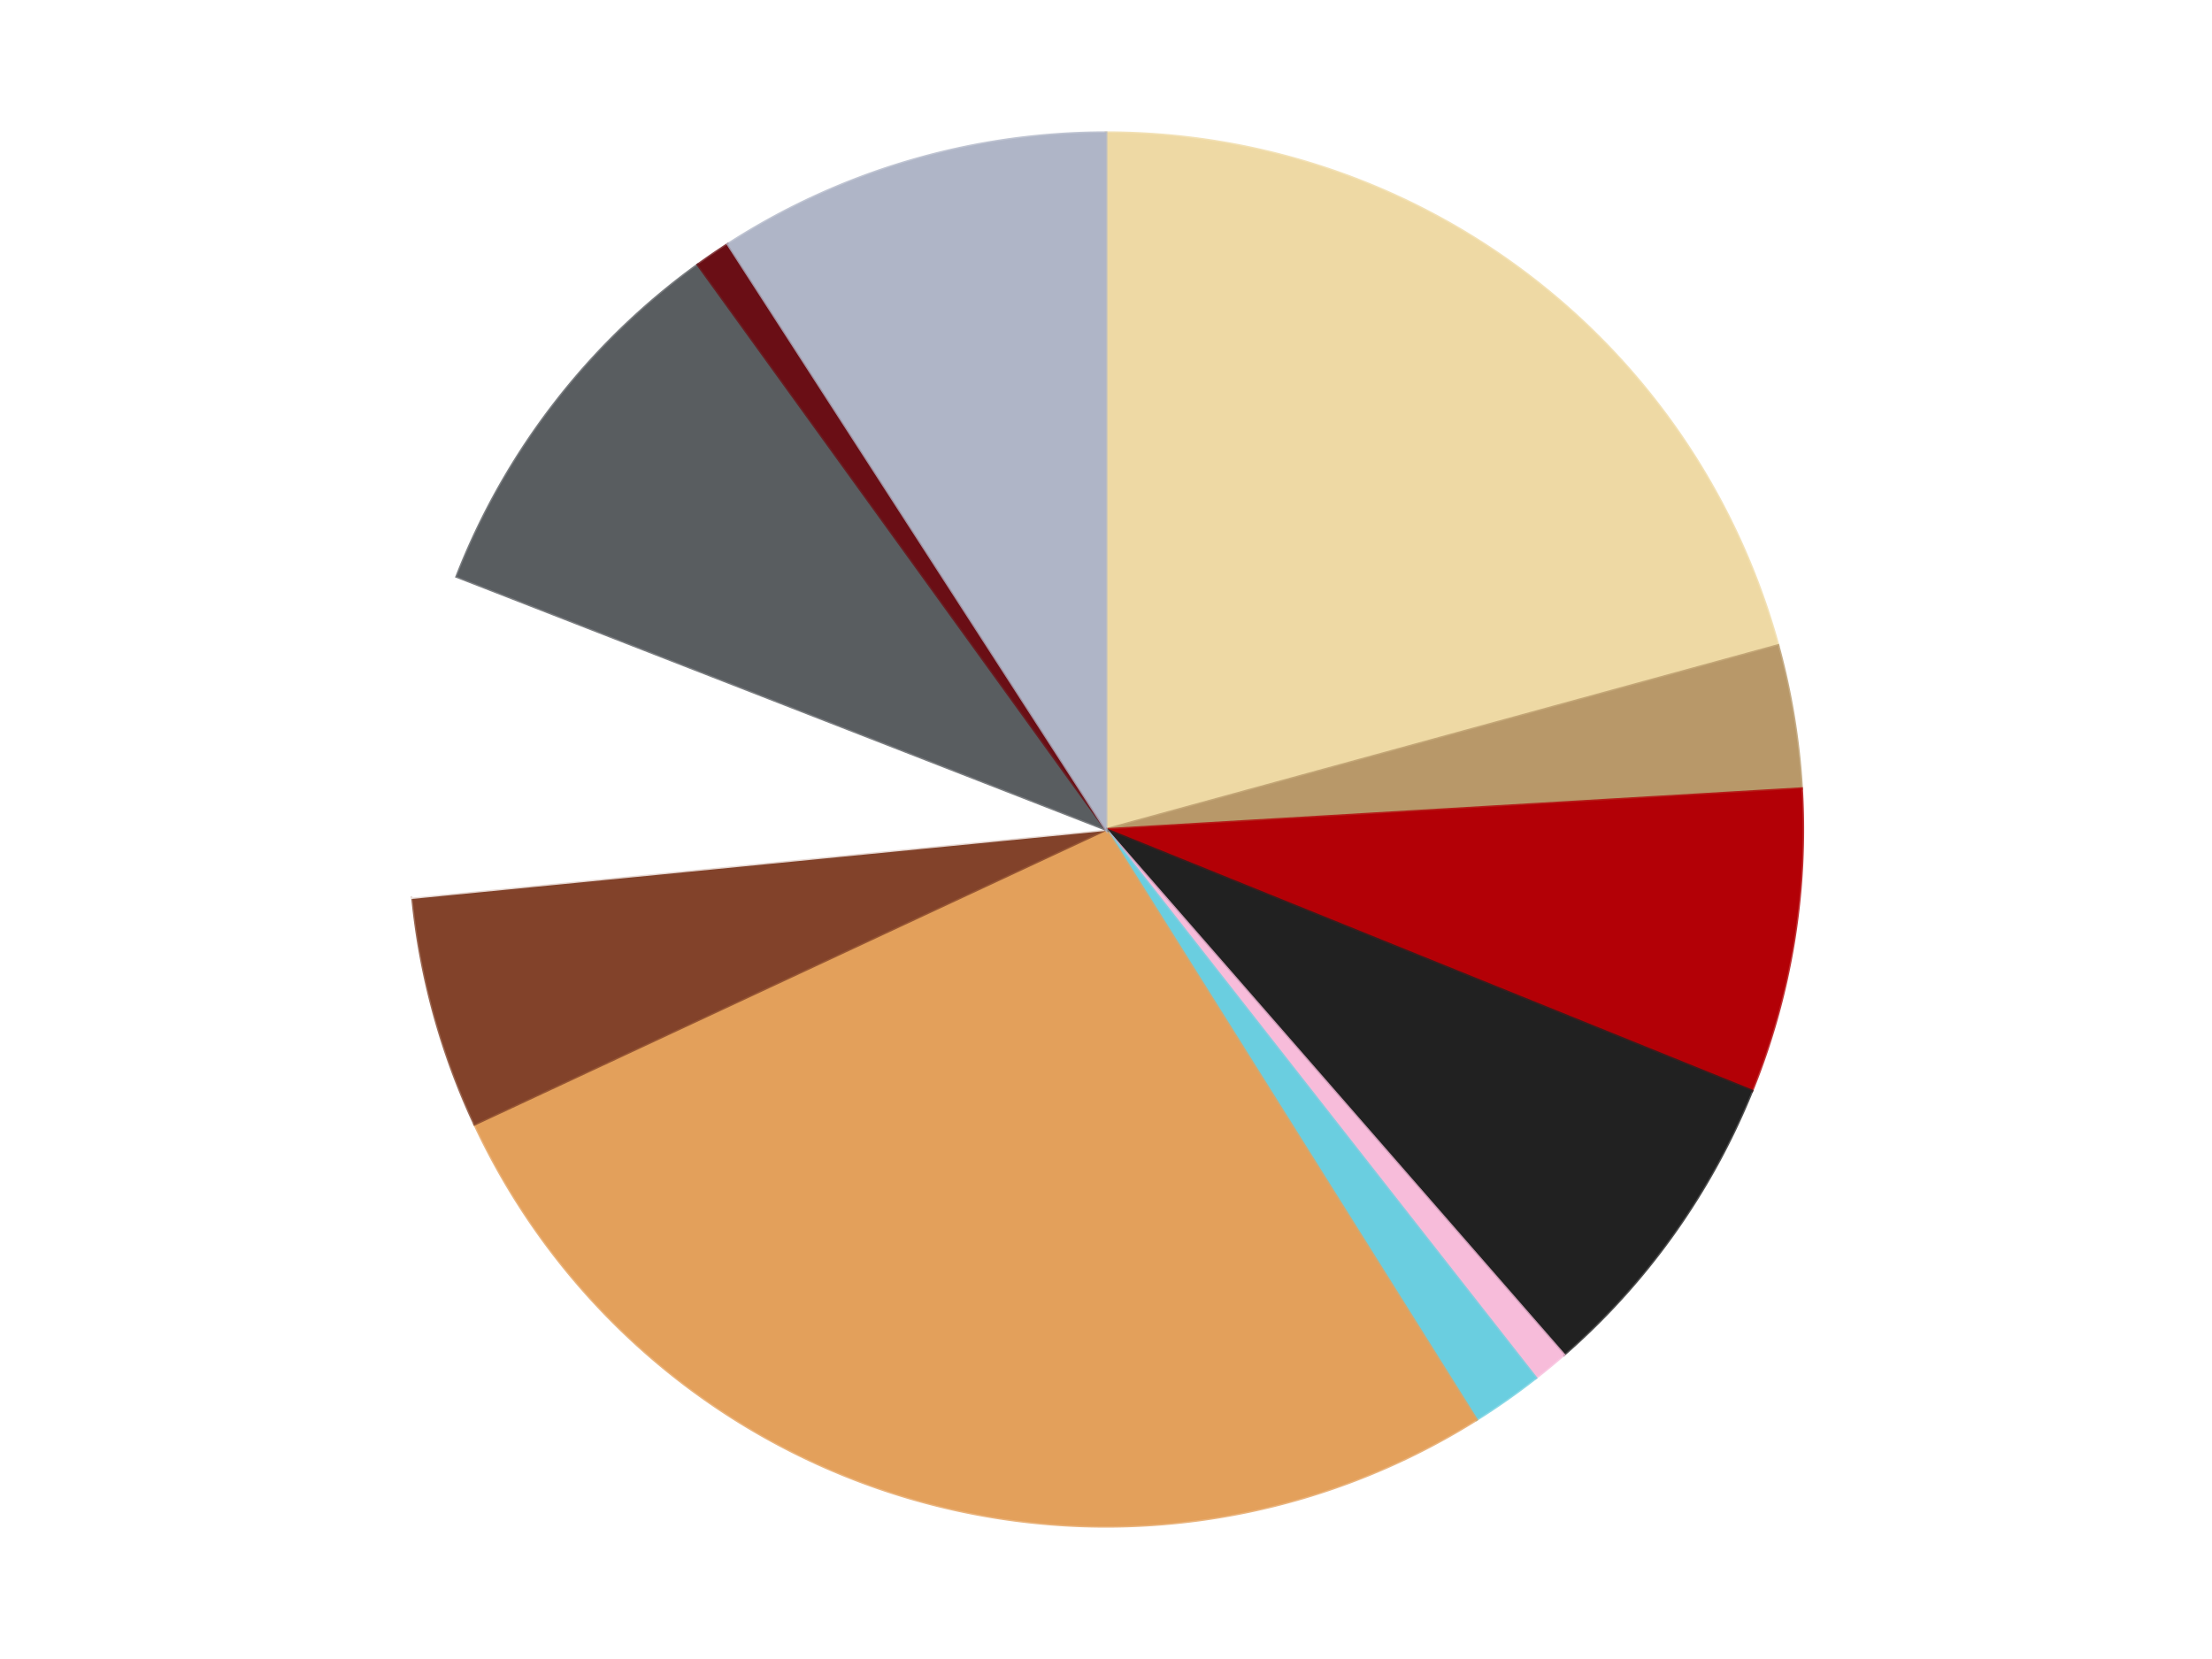
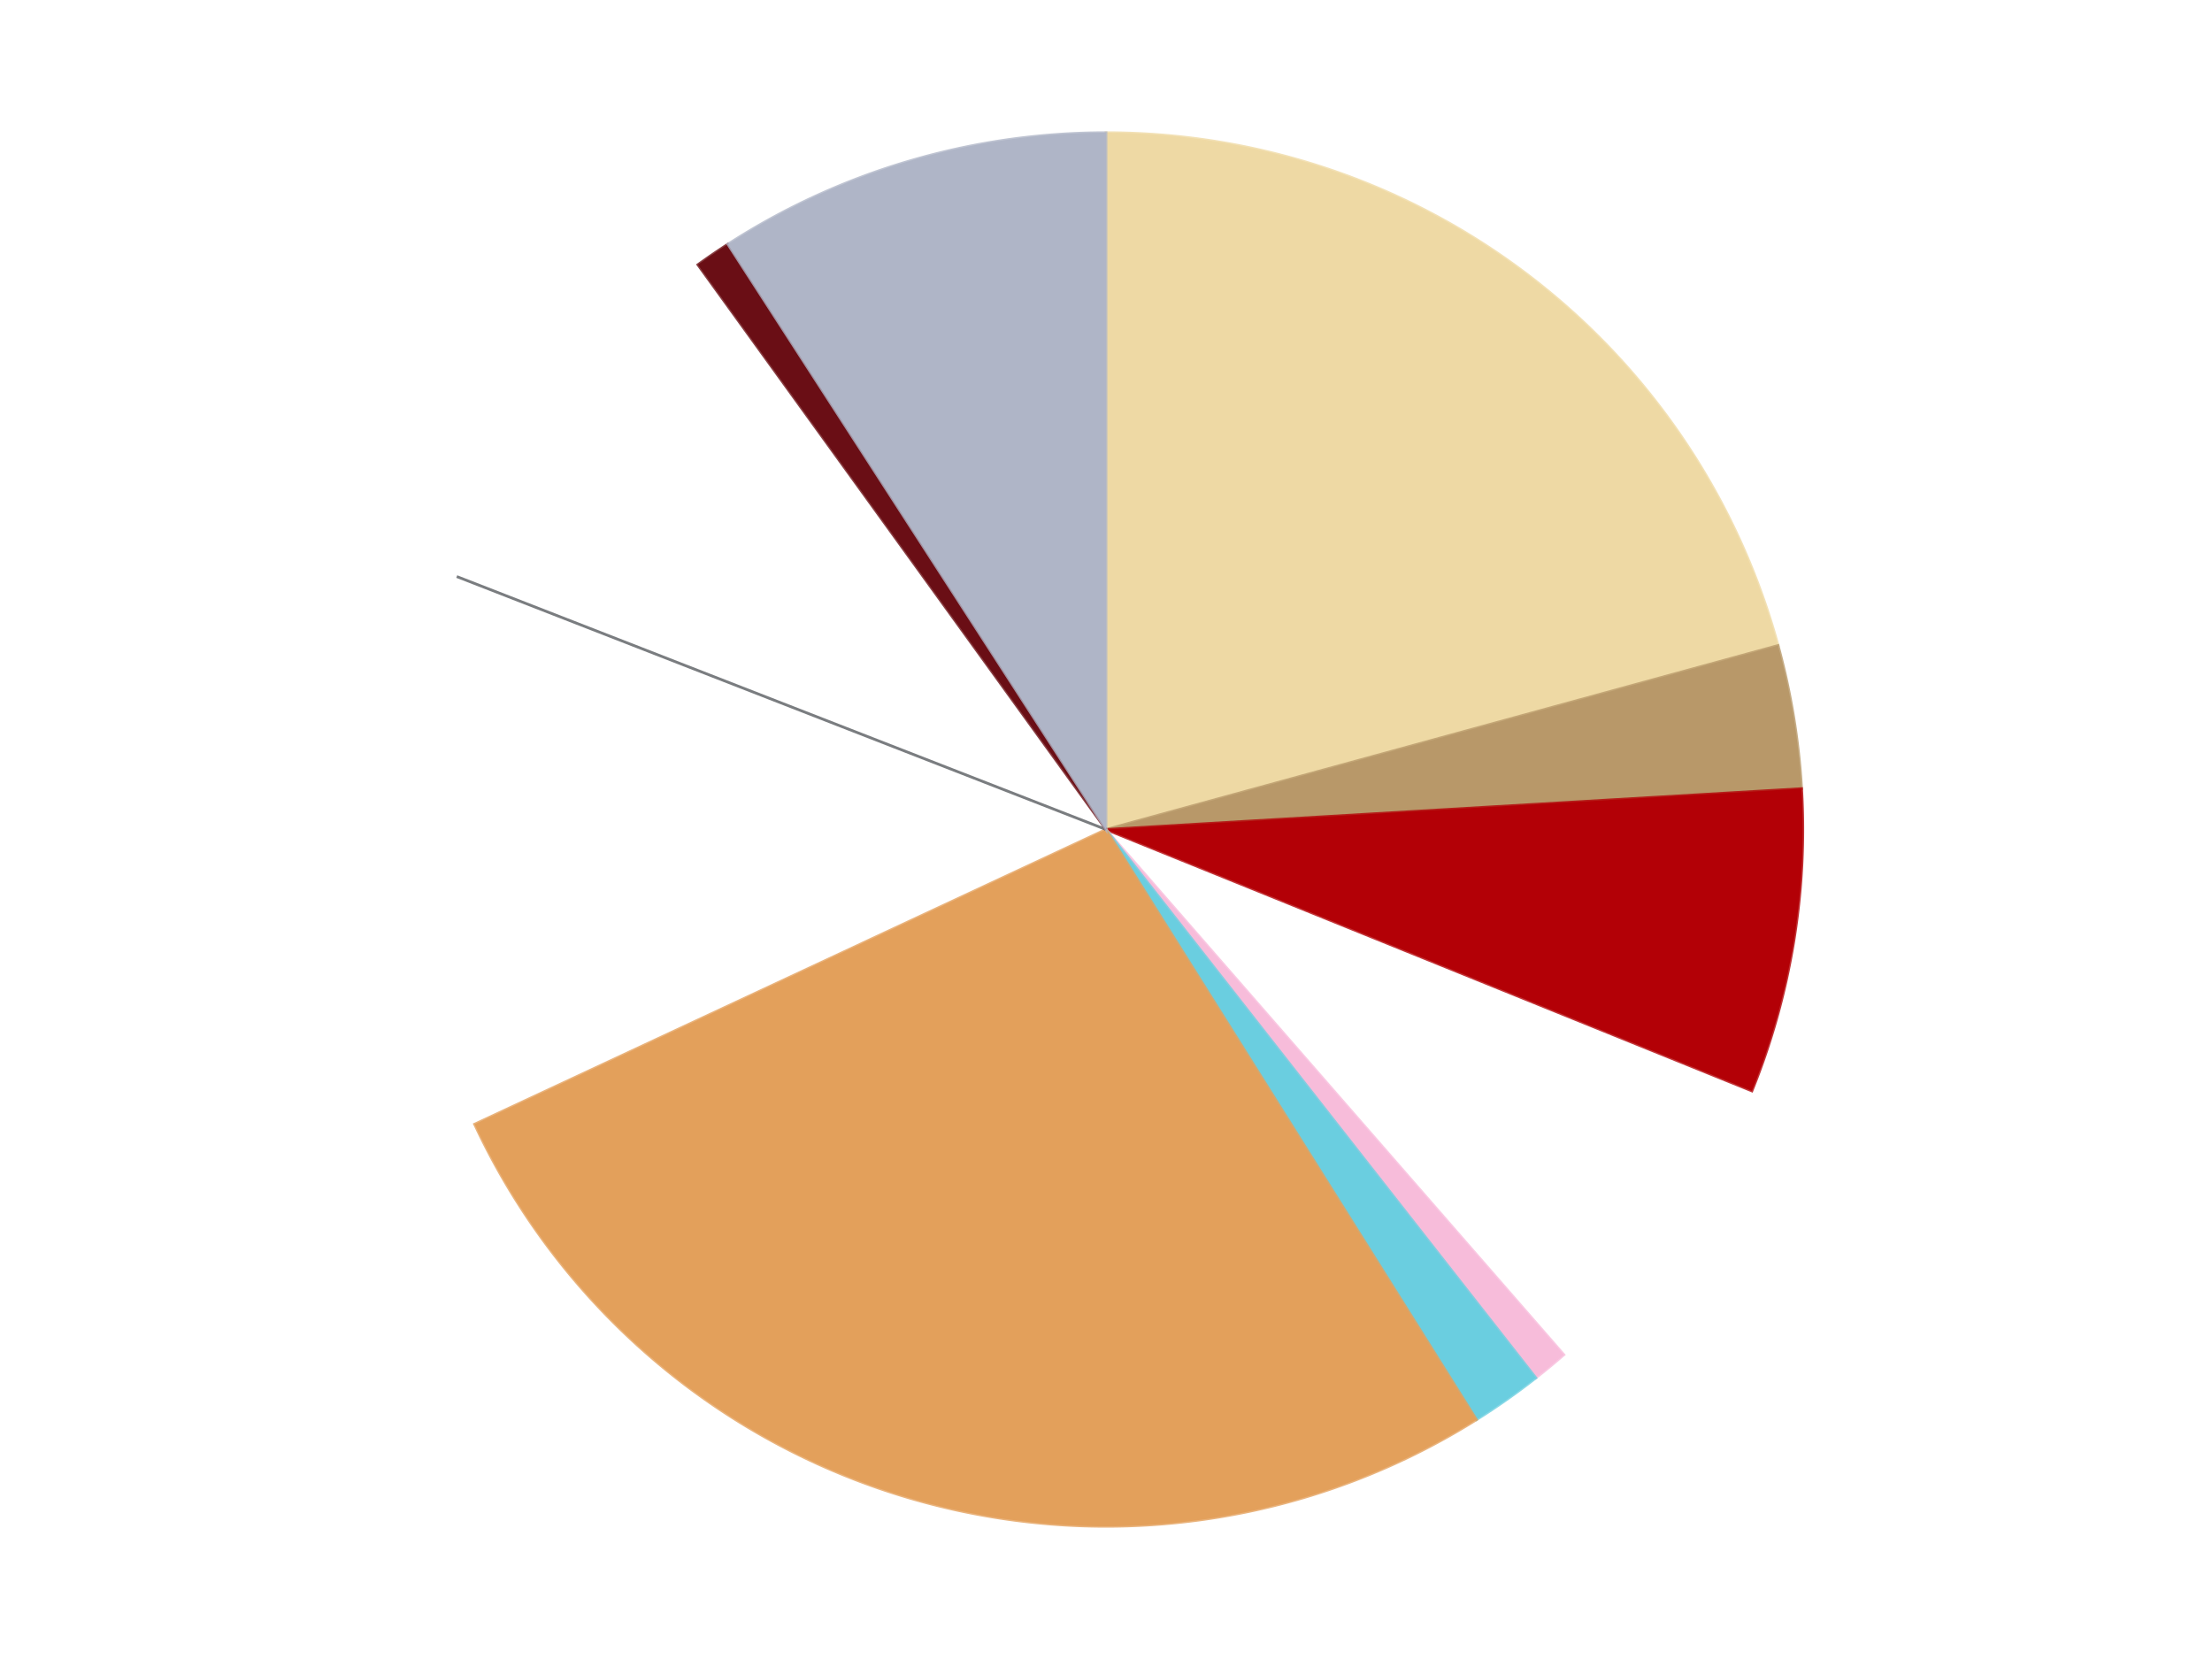
<svg xmlns="http://www.w3.org/2000/svg" xmlns:xlink="http://www.w3.org/1999/xlink" id="chart-0d60582e-fa3b-4954-8f14-b862411d5e5a" class="pygal-chart" viewBox="0 0 800 600">
  <defs>
    <style type="text/css">#chart-0d60582e-fa3b-4954-8f14-b862411d5e5a{-webkit-user-select:none;-webkit-font-smoothing:antialiased;font-family:Consolas,"Liberation Mono",Menlo,Courier,monospace}#chart-0d60582e-fa3b-4954-8f14-b862411d5e5a .title{font-family:Consolas,"Liberation Mono",Menlo,Courier,monospace;font-size:16px}#chart-0d60582e-fa3b-4954-8f14-b862411d5e5a .legends .legend text{font-family:Consolas,"Liberation Mono",Menlo,Courier,monospace;font-size:14px}#chart-0d60582e-fa3b-4954-8f14-b862411d5e5a .axis text{font-family:Consolas,"Liberation Mono",Menlo,Courier,monospace;font-size:10px}#chart-0d60582e-fa3b-4954-8f14-b862411d5e5a .axis text.major{font-family:Consolas,"Liberation Mono",Menlo,Courier,monospace;font-size:10px}#chart-0d60582e-fa3b-4954-8f14-b862411d5e5a .text-overlay text.value{font-family:Consolas,"Liberation Mono",Menlo,Courier,monospace;font-size:16px}#chart-0d60582e-fa3b-4954-8f14-b862411d5e5a .text-overlay text.label{font-family:Consolas,"Liberation Mono",Menlo,Courier,monospace;font-size:10px}#chart-0d60582e-fa3b-4954-8f14-b862411d5e5a .tooltip{font-family:Consolas,"Liberation Mono",Menlo,Courier,monospace;font-size:14px}#chart-0d60582e-fa3b-4954-8f14-b862411d5e5a text.no_data{font-family:Consolas,"Liberation Mono",Menlo,Courier,monospace;font-size:64px}
#chart-0d60582e-fa3b-4954-8f14-b862411d5e5a{background-color:transparent}#chart-0d60582e-fa3b-4954-8f14-b862411d5e5a path,#chart-0d60582e-fa3b-4954-8f14-b862411d5e5a line,#chart-0d60582e-fa3b-4954-8f14-b862411d5e5a rect,#chart-0d60582e-fa3b-4954-8f14-b862411d5e5a circle{-webkit-transition:150ms;-moz-transition:150ms;transition:150ms}#chart-0d60582e-fa3b-4954-8f14-b862411d5e5a .graph &gt; .background{fill:transparent}#chart-0d60582e-fa3b-4954-8f14-b862411d5e5a .plot &gt; .background{fill:transparent}#chart-0d60582e-fa3b-4954-8f14-b862411d5e5a .graph{fill:rgba(0,0,0,.87)}#chart-0d60582e-fa3b-4954-8f14-b862411d5e5a text.no_data{fill:rgba(0,0,0,1)}#chart-0d60582e-fa3b-4954-8f14-b862411d5e5a .title{fill:rgba(0,0,0,1)}#chart-0d60582e-fa3b-4954-8f14-b862411d5e5a .legends .legend text{fill:rgba(0,0,0,.87)}#chart-0d60582e-fa3b-4954-8f14-b862411d5e5a .legends .legend:hover text{fill:rgba(0,0,0,1)}#chart-0d60582e-fa3b-4954-8f14-b862411d5e5a .axis .line{stroke:rgba(0,0,0,1)}#chart-0d60582e-fa3b-4954-8f14-b862411d5e5a .axis .guide.line{stroke:rgba(0,0,0,.54)}#chart-0d60582e-fa3b-4954-8f14-b862411d5e5a .axis .major.line{stroke:rgba(0,0,0,.87)}#chart-0d60582e-fa3b-4954-8f14-b862411d5e5a .axis text.major{fill:rgba(0,0,0,1)}#chart-0d60582e-fa3b-4954-8f14-b862411d5e5a .axis.y .guides:hover .guide.line,#chart-0d60582e-fa3b-4954-8f14-b862411d5e5a .line-graph .axis.x .guides:hover .guide.line,#chart-0d60582e-fa3b-4954-8f14-b862411d5e5a .stackedline-graph .axis.x .guides:hover .guide.line,#chart-0d60582e-fa3b-4954-8f14-b862411d5e5a .xy-graph .axis.x .guides:hover .guide.line{stroke:rgba(0,0,0,1)}#chart-0d60582e-fa3b-4954-8f14-b862411d5e5a .axis .guides:hover text{fill:rgba(0,0,0,1)}#chart-0d60582e-fa3b-4954-8f14-b862411d5e5a .reactive{fill-opacity:1.0;stroke-opacity:.8;stroke-width:1}#chart-0d60582e-fa3b-4954-8f14-b862411d5e5a .ci{stroke:rgba(0,0,0,.87)}#chart-0d60582e-fa3b-4954-8f14-b862411d5e5a .reactive.active,#chart-0d60582e-fa3b-4954-8f14-b862411d5e5a .active .reactive{fill-opacity:0.6;stroke-opacity:.9;stroke-width:4}#chart-0d60582e-fa3b-4954-8f14-b862411d5e5a .ci .reactive.active{stroke-width:1.5}#chart-0d60582e-fa3b-4954-8f14-b862411d5e5a .series text{fill:rgba(0,0,0,1)}#chart-0d60582e-fa3b-4954-8f14-b862411d5e5a .tooltip rect{fill:transparent;stroke:rgba(0,0,0,1);-webkit-transition:opacity 150ms;-moz-transition:opacity 150ms;transition:opacity 150ms}#chart-0d60582e-fa3b-4954-8f14-b862411d5e5a .tooltip .label{fill:rgba(0,0,0,.87)}#chart-0d60582e-fa3b-4954-8f14-b862411d5e5a .tooltip .label{fill:rgba(0,0,0,.87)}#chart-0d60582e-fa3b-4954-8f14-b862411d5e5a .tooltip .legend{font-size:.8em;fill:rgba(0,0,0,.54)}#chart-0d60582e-fa3b-4954-8f14-b862411d5e5a .tooltip .x_label{font-size:.6em;fill:rgba(0,0,0,1)}#chart-0d60582e-fa3b-4954-8f14-b862411d5e5a .tooltip .xlink{font-size:.5em;text-decoration:underline}#chart-0d60582e-fa3b-4954-8f14-b862411d5e5a .tooltip .value{font-size:1.5em}#chart-0d60582e-fa3b-4954-8f14-b862411d5e5a .bound{font-size:.5em}#chart-0d60582e-fa3b-4954-8f14-b862411d5e5a .max-value{font-size:.75em;fill:rgba(0,0,0,.54)}#chart-0d60582e-fa3b-4954-8f14-b862411d5e5a .map-element{fill:transparent;stroke:rgba(0,0,0,.54) !important}#chart-0d60582e-fa3b-4954-8f14-b862411d5e5a .map-element .reactive{fill-opacity:inherit;stroke-opacity:inherit}#chart-0d60582e-fa3b-4954-8f14-b862411d5e5a .color-0,#chart-0d60582e-fa3b-4954-8f14-b862411d5e5a .color-0 a:visited{stroke:#F44336;fill:#F44336}#chart-0d60582e-fa3b-4954-8f14-b862411d5e5a .color-1,#chart-0d60582e-fa3b-4954-8f14-b862411d5e5a .color-1 a:visited{stroke:#3F51B5;fill:#3F51B5}#chart-0d60582e-fa3b-4954-8f14-b862411d5e5a .color-2,#chart-0d60582e-fa3b-4954-8f14-b862411d5e5a .color-2 a:visited{stroke:#009688;fill:#009688}#chart-0d60582e-fa3b-4954-8f14-b862411d5e5a .color-3,#chart-0d60582e-fa3b-4954-8f14-b862411d5e5a .color-3 a:visited{stroke:#FFC107;fill:#FFC107}#chart-0d60582e-fa3b-4954-8f14-b862411d5e5a .color-4,#chart-0d60582e-fa3b-4954-8f14-b862411d5e5a .color-4 a:visited{stroke:#FF5722;fill:#FF5722}#chart-0d60582e-fa3b-4954-8f14-b862411d5e5a .color-5,#chart-0d60582e-fa3b-4954-8f14-b862411d5e5a .color-5 a:visited{stroke:#9C27B0;fill:#9C27B0}#chart-0d60582e-fa3b-4954-8f14-b862411d5e5a .color-6,#chart-0d60582e-fa3b-4954-8f14-b862411d5e5a .color-6 a:visited{stroke:#03A9F4;fill:#03A9F4}#chart-0d60582e-fa3b-4954-8f14-b862411d5e5a .color-7,#chart-0d60582e-fa3b-4954-8f14-b862411d5e5a .color-7 a:visited{stroke:#8BC34A;fill:#8BC34A}#chart-0d60582e-fa3b-4954-8f14-b862411d5e5a .color-8,#chart-0d60582e-fa3b-4954-8f14-b862411d5e5a .color-8 a:visited{stroke:#FF9800;fill:#FF9800}#chart-0d60582e-fa3b-4954-8f14-b862411d5e5a .color-9,#chart-0d60582e-fa3b-4954-8f14-b862411d5e5a .color-9 a:visited{stroke:#E91E63;fill:#E91E63}#chart-0d60582e-fa3b-4954-8f14-b862411d5e5a .color-10,#chart-0d60582e-fa3b-4954-8f14-b862411d5e5a .color-10 a:visited{stroke:#2196F3;fill:#2196F3}#chart-0d60582e-fa3b-4954-8f14-b862411d5e5a .color-11,#chart-0d60582e-fa3b-4954-8f14-b862411d5e5a .color-11 a:visited{stroke:#4CAF50;fill:#4CAF50}#chart-0d60582e-fa3b-4954-8f14-b862411d5e5a .text-overlay .color-0 text{fill:black}#chart-0d60582e-fa3b-4954-8f14-b862411d5e5a .text-overlay .color-1 text{fill:black}#chart-0d60582e-fa3b-4954-8f14-b862411d5e5a .text-overlay .color-2 text{fill:black}#chart-0d60582e-fa3b-4954-8f14-b862411d5e5a .text-overlay .color-3 text{fill:black}#chart-0d60582e-fa3b-4954-8f14-b862411d5e5a .text-overlay .color-4 text{fill:black}#chart-0d60582e-fa3b-4954-8f14-b862411d5e5a .text-overlay .color-5 text{fill:black}#chart-0d60582e-fa3b-4954-8f14-b862411d5e5a .text-overlay .color-6 text{fill:black}#chart-0d60582e-fa3b-4954-8f14-b862411d5e5a .text-overlay .color-7 text{fill:black}#chart-0d60582e-fa3b-4954-8f14-b862411d5e5a .text-overlay .color-8 text{fill:black}#chart-0d60582e-fa3b-4954-8f14-b862411d5e5a .text-overlay .color-9 text{fill:black}#chart-0d60582e-fa3b-4954-8f14-b862411d5e5a .text-overlay .color-10 text{fill:black}#chart-0d60582e-fa3b-4954-8f14-b862411d5e5a .text-overlay .color-11 text{fill:black}
#chart-0d60582e-fa3b-4954-8f14-b862411d5e5a text.no_data{text-anchor:middle}#chart-0d60582e-fa3b-4954-8f14-b862411d5e5a .guide.line{fill:none}#chart-0d60582e-fa3b-4954-8f14-b862411d5e5a .centered{text-anchor:middle}#chart-0d60582e-fa3b-4954-8f14-b862411d5e5a .title{text-anchor:middle}#chart-0d60582e-fa3b-4954-8f14-b862411d5e5a .legends .legend text{fill-opacity:1}#chart-0d60582e-fa3b-4954-8f14-b862411d5e5a .axis.x text{text-anchor:middle}#chart-0d60582e-fa3b-4954-8f14-b862411d5e5a .axis.x:not(.web) text[transform]{text-anchor:start}#chart-0d60582e-fa3b-4954-8f14-b862411d5e5a .axis.x:not(.web) text[transform].backwards{text-anchor:end}#chart-0d60582e-fa3b-4954-8f14-b862411d5e5a .axis.y text{text-anchor:end}#chart-0d60582e-fa3b-4954-8f14-b862411d5e5a .axis.y text[transform].backwards{text-anchor:start}#chart-0d60582e-fa3b-4954-8f14-b862411d5e5a .axis.y2 text{text-anchor:start}#chart-0d60582e-fa3b-4954-8f14-b862411d5e5a .axis.y2 text[transform].backwards{text-anchor:end}#chart-0d60582e-fa3b-4954-8f14-b862411d5e5a .axis .guide.line{stroke-dasharray:4,4;stroke:black}#chart-0d60582e-fa3b-4954-8f14-b862411d5e5a .axis .major.guide.line{stroke-dasharray:6,6;stroke:black}#chart-0d60582e-fa3b-4954-8f14-b862411d5e5a .horizontal .axis.y .guide.line,#chart-0d60582e-fa3b-4954-8f14-b862411d5e5a .horizontal .axis.y2 .guide.line,#chart-0d60582e-fa3b-4954-8f14-b862411d5e5a .vertical .axis.x .guide.line{opacity:0}#chart-0d60582e-fa3b-4954-8f14-b862411d5e5a .horizontal .axis.always_show .guide.line,#chart-0d60582e-fa3b-4954-8f14-b862411d5e5a .vertical .axis.always_show .guide.line{opacity:1 !important}#chart-0d60582e-fa3b-4954-8f14-b862411d5e5a .axis.y .guides:hover .guide.line,#chart-0d60582e-fa3b-4954-8f14-b862411d5e5a .axis.y2 .guides:hover .guide.line,#chart-0d60582e-fa3b-4954-8f14-b862411d5e5a .axis.x .guides:hover .guide.line{opacity:1}#chart-0d60582e-fa3b-4954-8f14-b862411d5e5a .axis .guides:hover text{opacity:1}#chart-0d60582e-fa3b-4954-8f14-b862411d5e5a .nofill{fill:none}#chart-0d60582e-fa3b-4954-8f14-b862411d5e5a .subtle-fill{fill-opacity:.2}#chart-0d60582e-fa3b-4954-8f14-b862411d5e5a .dot{stroke-width:1px;fill-opacity:1;stroke-opacity:1}#chart-0d60582e-fa3b-4954-8f14-b862411d5e5a .dot.active{stroke-width:5px}#chart-0d60582e-fa3b-4954-8f14-b862411d5e5a .dot.negative{fill:transparent}#chart-0d60582e-fa3b-4954-8f14-b862411d5e5a text,#chart-0d60582e-fa3b-4954-8f14-b862411d5e5a tspan{stroke:none !important}#chart-0d60582e-fa3b-4954-8f14-b862411d5e5a .series text.active{opacity:1}#chart-0d60582e-fa3b-4954-8f14-b862411d5e5a .tooltip rect{fill-opacity:.95;stroke-width:.5}#chart-0d60582e-fa3b-4954-8f14-b862411d5e5a .tooltip text{fill-opacity:1}#chart-0d60582e-fa3b-4954-8f14-b862411d5e5a .showable{visibility:hidden}#chart-0d60582e-fa3b-4954-8f14-b862411d5e5a .showable.shown{visibility:visible}#chart-0d60582e-fa3b-4954-8f14-b862411d5e5a .gauge-background{fill:rgba(229,229,229,1);stroke:none}#chart-0d60582e-fa3b-4954-8f14-b862411d5e5a .bg-lines{stroke:transparent;stroke-width:2px}</style>
    <script type="text/javascript">window.pygal = window.pygal || {};window.pygal.config = window.pygal.config || {};window.pygal.config['0d60582e-fa3b-4954-8f14-b862411d5e5a'] = {"allow_interruptions": false, "box_mode": "extremes", "classes": ["pygal-chart"], "css": ["file://style.css", "file://graph.css"], "defs": [], "disable_xml_declaration": false, "dots_size": 2.5, "dynamic_print_values": false, "explicit_size": false, "fill": false, "force_uri_protocol": "https", "formatter": null, "half_pie": false, "height": 600, "include_x_axis": false, "inner_radius": 0, "interpolate": null, "interpolation_parameters": {}, "interpolation_precision": 250, "inverse_y_axis": false, "js": ["//kozea.github.io/pygal.js/2.0.x/pygal-tooltips.min.js"], "legend_at_bottom": false, "legend_at_bottom_columns": null, "legend_box_size": 12, "logarithmic": false, "margin": 20, "margin_bottom": null, "margin_left": null, "margin_right": null, "margin_top": null, "max_scale": 16, "min_scale": 4, "missing_value_fill_truncation": "x", "no_data_text": "No data", "no_prefix": false, "order_min": null, "pretty_print": false, "print_labels": false, "print_values": false, "print_values_position": "center", "print_zeroes": true, "range": null, "rounded_bars": null, "secondary_range": null, "show_dots": true, "show_legend": false, "show_minor_x_labels": true, "show_minor_y_labels": true, "show_only_major_dots": false, "show_x_guides": false, "show_x_labels": true, "show_y_guides": true, "show_y_labels": true, "spacing": 10, "stack_from_top": false, "strict": false, "stroke": true, "stroke_style": null, "style": {"background": "transparent", "ci_colors": [], "colors": ["#F44336", "#3F51B5", "#009688", "#FFC107", "#FF5722", "#9C27B0", "#03A9F4", "#8BC34A", "#FF9800", "#E91E63", "#2196F3", "#4CAF50", "#FFEB3B", "#673AB7", "#00BCD4", "#CDDC39", "#9E9E9E", "#607D8B"], "dot_opacity": "1", "font_family": "Consolas, \"Liberation Mono\", Menlo, Courier, monospace", "foreground": "rgba(0, 0, 0, .87)", "foreground_strong": "rgba(0, 0, 0, 1)", "foreground_subtle": "rgba(0, 0, 0, .54)", "guide_stroke_color": "black", "guide_stroke_dasharray": "4,4", "label_font_family": "Consolas, \"Liberation Mono\", Menlo, Courier, monospace", "label_font_size": 10, "legend_font_family": "Consolas, \"Liberation Mono\", Menlo, Courier, monospace", "legend_font_size": 14, "major_guide_stroke_color": "black", "major_guide_stroke_dasharray": "6,6", "major_label_font_family": "Consolas, \"Liberation Mono\", Menlo, Courier, monospace", "major_label_font_size": 10, "no_data_font_family": "Consolas, \"Liberation Mono\", Menlo, Courier, monospace", "no_data_font_size": 64, "opacity": "1.0", "opacity_hover": "0.6", "plot_background": "transparent", "stroke_opacity": ".8", "stroke_opacity_hover": ".9", "stroke_width": "1", "stroke_width_hover": "4", "title_font_family": "Consolas, \"Liberation Mono\", Menlo, Courier, monospace", "title_font_size": 16, "tooltip_font_family": "Consolas, \"Liberation Mono\", Menlo, Courier, monospace", "tooltip_font_size": 14, "transition": "150ms", "value_background": "rgba(229, 229, 229, 1)", "value_colors": [], "value_font_family": "Consolas, \"Liberation Mono\", Menlo, Courier, monospace", "value_font_size": 16, "value_label_font_family": "Consolas, \"Liberation Mono\", Menlo, Courier, monospace", "value_label_font_size": 10}, "title": null, "tooltip_border_radius": 0, "tooltip_fancy_mode": true, "truncate_label": null, "truncate_legend": null, "width": 800, "x_label_rotation": 0, "x_labels": null, "x_labels_major": null, "x_labels_major_count": null, "x_labels_major_every": null, "x_title": null, "xrange": null, "y_label_rotation": 0, "y_labels": null, "y_labels_major": null, "y_labels_major_count": null, "y_labels_major_every": null, "y_title": null, "zero": 0, "legends": ["Tan", "Dark Tan", "Red", "Black", "Bright Pink", "Medium Azure", "Medium Nougat", "Reddish Brown", "White", "Dark Bluish Gray", "Dark Red", "Light Bluish Gray"]}</script>
    <script type="text/javascript" xlink:href="https://kozea.github.io/pygal.js/2.0.x/pygal-tooltips.min.js" />
  </defs>
  <title>Pygal</title>
  <g class="graph pie-graph vertical">
    <rect x="0" y="0" width="800" height="600" class="background" />
    <g transform="translate(20, 20)" class="plot">
      <rect x="0" y="0" width="760" height="560" class="background" />
      <g class="series serie-0 color-0">
        <g class="slices">
          <g class="slice" style="fill: #EED9A4; stroke: #EED9A4">
            <path d="M380 28 A252 252 0 0 1 623.055 213.456 L380 280 A0 0 0 0 0 380 280 z" class="slice reactive tooltip-trigger" />
            <desc class="value">50</desc>
            <desc class="x centered">456.43218318534485</desc>
            <desc class="y centered">179.82953841814498</desc>
          </g>
        </g>
      </g>
      <g class="series serie-1 color-1">
        <g class="slices">
          <g class="slice" style="fill: #B89869; stroke: #B89869">
            <path d="M623.055 213.456 A252 252 0 0 1 631.567 265.226 L380 280 A0 0 0 0 0 380 280 z" class="slice reactive tooltip-trigger" />
            <desc class="value">8</desc>
            <desc class="x centered">504.33096632346246</desc>
            <desc class="y centered">259.5595789408818</desc>
          </g>
        </g>
      </g>
      <g class="series serie-2 color-2">
        <g class="slices">
          <g class="slice" style="fill: #B30006; stroke: #B30006">
            <path d="M631.567 265.226 A252 252 0 0 1 613.596 374.536 L380 280 A0 0 0 0 0 380 280 z" class="slice reactive tooltip-trigger" />
            <desc class="value">17</desc>
            <desc class="x centered">504.33096632346246</desc>
            <desc class="y centered">300.4404210591182</desc>
          </g>
        </g>
      </g>
      <g class="series serie-3 color-3">
        <g class="slices">
          <g class="slice" style="fill: #212121; stroke: #212121">
-             <path d="M613.596 374.536 A252 252 0 0 1 545.588 469.959 L380 280 A0 0 0 0 0 380 280 z" class="slice reactive tooltip-trigger" />
            <desc class="value">18</desc>
            <desc class="x centered">482.60769107014613</desc>
            <desc class="y centered">353.1277083823461</desc>
          </g>
        </g>
      </g>
      <g class="series serie-4 color-4">
        <g class="slices">
          <g class="slice" style="fill: #F7BCDA; stroke: #F7BCDA">
            <path d="M545.588 469.959 A252 252 0 0 1 535.463 478.331 L380 280 A0 0 0 0 0 380 280 z" class="slice reactive tooltip-trigger" />
            <desc class="value">2</desc>
            <desc class="x centered">460.2901087357616</desc>
            <desc class="y centered">377.10560457151576</desc>
          </g>
        </g>
      </g>
      <g class="series serie-5 color-5">
        <g class="slices">
          <g class="slice" style="fill: #6ACEE0; stroke: #6ACEE0">
            <path d="M535.463 478.331 A252 252 0 0 1 513.973 493.437 L380 280 A0 0 0 0 0 380 280 z" class="slice reactive tooltip-trigger" />
            <desc class="value">4</desc>
            <desc class="x centered">452.4573806271214</desc>
            <desc class="y centered">383.0821419677359</desc>
          </g>
        </g>
      </g>
      <g class="series serie-6 color-6">
        <g class="slices">
          <g class="slice" style="fill: #E3A05B; stroke: #E3A05B">
            <path d="M513.973 493.437 A252 252 0 0 1 151.649 386.582 L380 280 A0 0 0 0 0 380 280 z" class="slice reactive tooltip-trigger" />
            <desc class="value">65</desc>
            <desc class="x centered">344.35845371229465</desc>
            <desc class="y centered">400.8539621949622</desc>
          </g>
        </g>
      </g>
      <g class="series serie-7 color-7">
        <g class="slices">
          <g class="slice" style="fill: #82422A; stroke: #82422A">
-             <path d="M151.649 386.582 A252 252 0 0 1 129.203 304.598 L380 280 A0 0 0 0 0 380 280 z" class="slice reactive tooltip-trigger" />
            <desc class="value">13</desc>
            <desc class="x centered">258.4722687399224</desc>
            <desc class="y centered">313.2717678336809</desc>
          </g>
        </g>
      </g>
      <g class="series serie-8 color-8">
        <g class="slices">
          <g class="slice" style="fill: #FFFFFF; stroke: #FFFFFF">
-             <path d="M129.203 304.598 A252 252 0 0 1 145.192 188.517 L380 280 A0 0 0 0 0 380 280 z" class="slice reactive tooltip-trigger" />
            <desc class="value">18</desc>
            <desc class="x centered">255.178437826528</desc>
            <desc class="y centered">262.8076291171325</desc>
          </g>
        </g>
      </g>
      <g class="series serie-9 color-9">
        <g class="slices">
          <g class="slice" style="fill: #595D60; stroke: #595D60">
-             <path d="M145.192 188.517 A252 252 0 0 1 232.41 75.742 L380 280 A0 0 0 0 0 380 280 z" class="slice reactive tooltip-trigger" />
+             <path d="M145.192 188.517 L380 280 A0 0 0 0 0 380 280 z" class="slice reactive tooltip-trigger" />
            <desc class="value">22</desc>
            <desc class="x centered">280.32983436117837</desc>
            <desc class="y centered">202.9165511829559</desc>
          </g>
        </g>
      </g>
      <g class="series serie-10 color-10">
        <g class="slices">
          <g class="slice" style="fill: #6A0E15; stroke: #6A0E15">
            <path d="M232.41 75.742 A252 252 0 0 1 243.256 68.328 L380 280 A0 0 0 0 0 380 280 z" class="slice reactive tooltip-trigger" />
            <desc class="value">2</desc>
            <desc class="x centered">308.892480661582</desc>
            <desc class="y centered">175.98211358840007</desc>
          </g>
        </g>
      </g>
      <g class="series serie-11 color-11">
        <g class="slices">
          <g class="slice" style="fill: #AFB5C7; stroke: #AFB5C7">
            <path d="M243.256 68.328 A252 252 0 0 1 380 28 L380 280 A0 0 0 0 0 380 280 z" class="slice reactive tooltip-trigger" />
            <desc class="value">22</desc>
            <desc class="x centered">344.3584537122946</desc>
            <desc class="y centered">159.1460378050378</desc>
          </g>
        </g>
      </g>
    </g>
    <g class="titles" />
    <g transform="translate(20, 20)" class="plot overlay">
      <g class="series serie-0 color-0" />
      <g class="series serie-1 color-1" />
      <g class="series serie-2 color-2" />
      <g class="series serie-3 color-3" />
      <g class="series serie-4 color-4" />
      <g class="series serie-5 color-5" />
      <g class="series serie-6 color-6" />
      <g class="series serie-7 color-7" />
      <g class="series serie-8 color-8" />
      <g class="series serie-9 color-9" />
      <g class="series serie-10 color-10" />
      <g class="series serie-11 color-11" />
    </g>
    <g transform="translate(20, 20)" class="plot text-overlay">
      <g class="series serie-0 color-0" />
      <g class="series serie-1 color-1" />
      <g class="series serie-2 color-2" />
      <g class="series serie-3 color-3" />
      <g class="series serie-4 color-4" />
      <g class="series serie-5 color-5" />
      <g class="series serie-6 color-6" />
      <g class="series serie-7 color-7" />
      <g class="series serie-8 color-8" />
      <g class="series serie-9 color-9" />
      <g class="series serie-10 color-10" />
      <g class="series serie-11 color-11" />
    </g>
    <g transform="translate(20, 20)" class="plot tooltip-overlay">
      <g transform="translate(0 0)" style="opacity: 0" class="tooltip">
-         <rect rx="0" ry="0" width="0" height="0" class="tooltip-box" />
        <g class="text" />
      </g>
    </g>
  </g>
</svg>